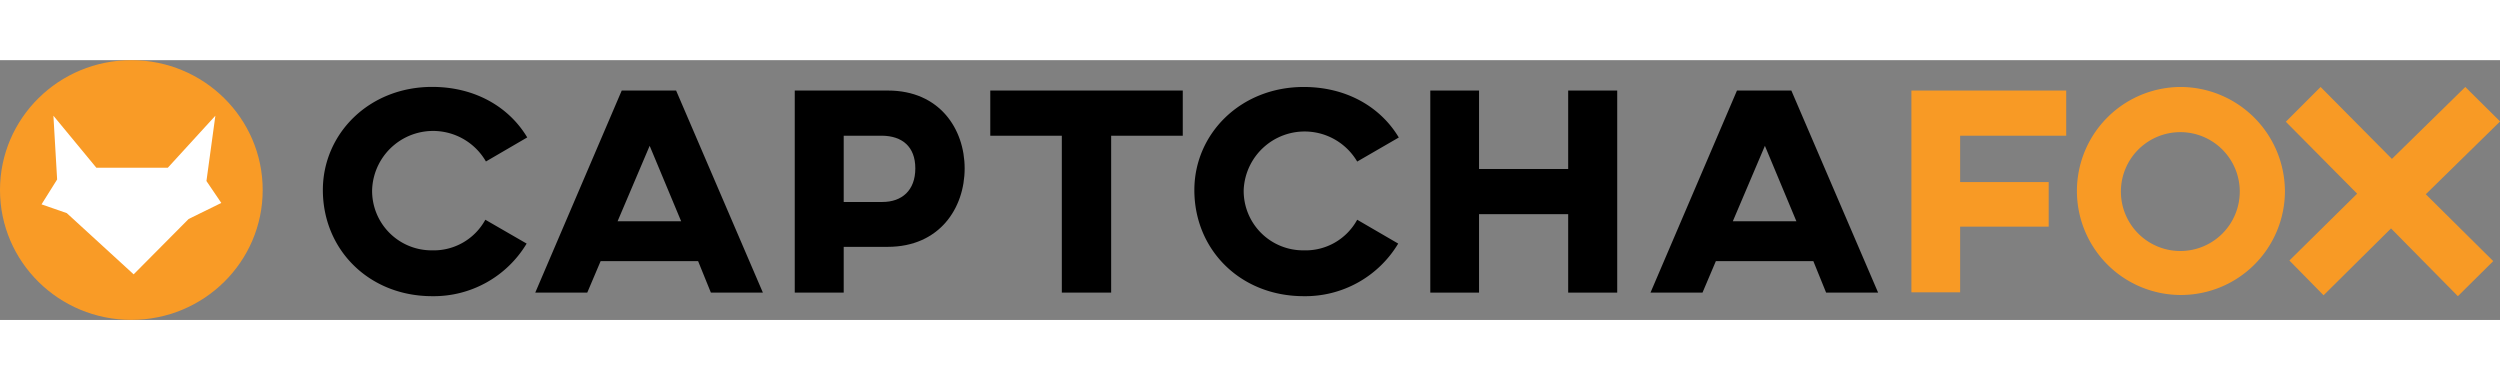
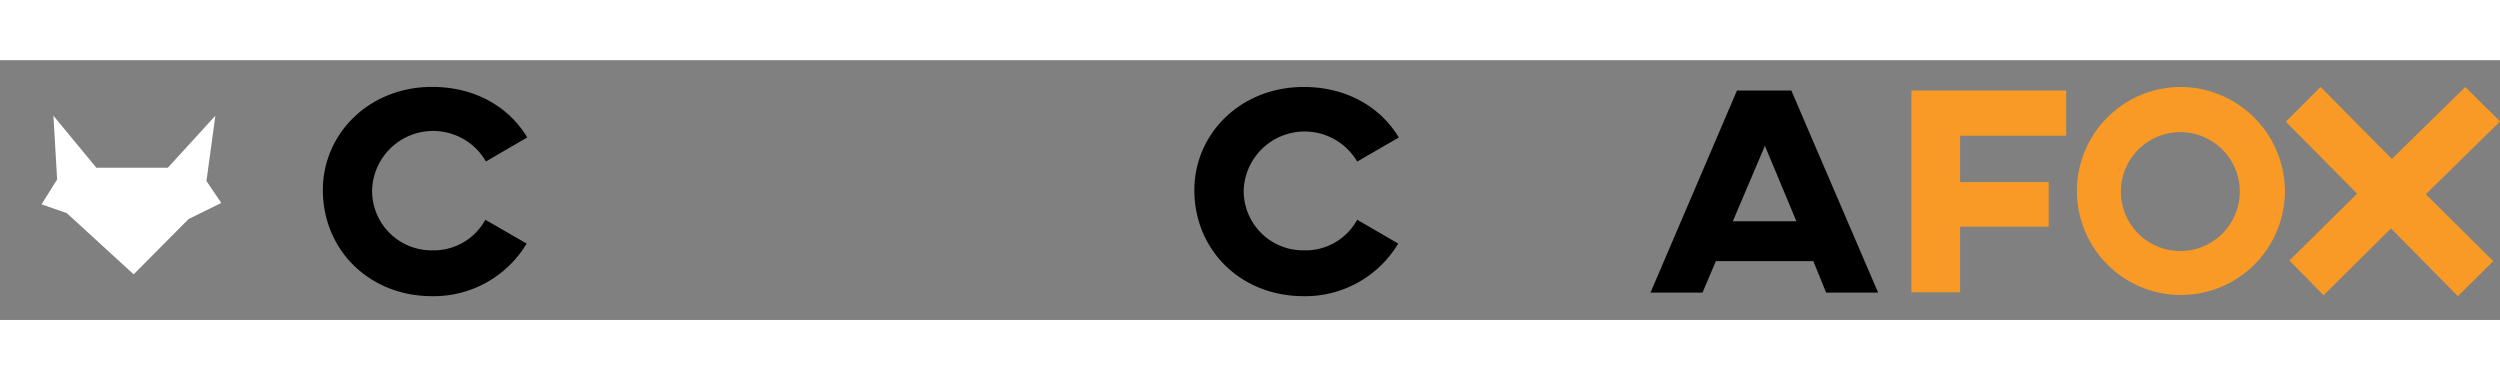
<svg xmlns="http://www.w3.org/2000/svg" viewBox="0 0 336.52 34.97" width="230" height="100%" style="fill: currentcolor;">
  <rect x="0" y="0" width="336.52" height="34.97" fill="#808080" stroke="none" />
  <title>CaptchaFox</title>
-   <ellipse cx="17.68" cy="17.48" rx="17.68" ry="17.48" style="fill: rgb(249, 155, 38);" />
  <path d="M16.9,31.93l3.4,1.18,9,8.24,7.4-7.45,4.4-2.16-2-2.95L40.3,20,33.9,27H24.28L18.5,20,19,28.58,16.9,31.93Z" transform="matrix(1, 0, 0, 1, -11.31, -12.52)" style="fill: rgb(255, 255, 255); fill-rule: evenodd;" />
  <path d="M82.2,37.21a14.58,14.58,0,0,1-12.72,7.08C61,44.29,54.77,38.05,54.77,30c0-7.56,6.19-13.88,14.71-13.88,5.8,0,10.36,2.72,12.8,6.8l-5.56,3.24A8.21,8.21,0,0,0,61.4,30a8,8,0,0,0,8.08,8.12A7.91,7.91,0,0,0,76.64,34Z" transform="matrix(1, 0, 0, 1, -11.31, -12.52)" />
-   <path d="M105.28,39.57H92.16l-1.8,4.24h-7L95,16.61h7.32L114,43.81h-7ZM103,34.21,98.76,24.05,94.44,34.21Z" transform="matrix(1, 0, 0, 1, -11.31, -12.52)" />
-   <path d="M141.16,27.09c0,5.36-3.4,10.56-10.36,10.56h-5.92v6.16h-6.59V16.61h12.55C137.8,16.61,141.16,21.81,141.16,27.09Zm-16.28-4.4v8.92h5.2c2.64,0,4.44-1.56,4.44-4.52s-1.8-4.36-4.44-4.4Z" transform="matrix(1, 0, 0, 1, -11.31, -12.52)" />
-   <path d="M170.52,22.69h-9.64V43.81h-6.64V22.69h-9.63V16.61h25.91Z" transform="matrix(1, 0, 0, 1, -11.31, -12.52)" />
  <path d="M199.52,37.21a14.58,14.58,0,0,1-12.72,7.08c-8.52,0-14.72-6.24-14.72-14.28,0-7.56,6.2-13.88,14.72-13.88,5.8,0,10.36,2.72,12.8,6.8L194,26.17A8.21,8.21,0,0,0,178.72,30a8,8,0,0,0,8.08,8.12A7.91,7.91,0,0,0,194,34Z" transform="matrix(1, 0, 0, 1, -11.31, -12.52)" />
-   <path d="M229,43.81h-6.6V33.25h-12V43.81h-6.56V16.61h6.56V27.17h12V16.61H229Z" transform="matrix(1, 0, 0, 1, -11.31, -12.52)" />
  <path d="M255.4,39.57H242.28l-1.8,4.24h-7l11.64-27.2h7.32l11.68,27.2h-7Zm-2.28-5.36-4.24-10.16-4.32,10.16Z" transform="matrix(1, 0, 0, 1, -11.31, -12.52)" />
  <path d="M289.44,22.69H275.16v6.24h11.92v6H275.16v8.84H268.6V16.61h20.84Z" transform="matrix(1, 0, 0, 1, -11.31, -12.52)" style="fill: rgb(248, 154, 37);" />
  <path d="M318.88,30.21a14,14,0,1,1-14-14.08A14.09,14.09,0,0,1,318.88,30.21Zm-22.08,0a8,8,0,1,0,8-8A8,8,0,0,0,296.8,30.21Z" transform="matrix(1, 0, 0, 1, -11.31, -12.52)" style="fill: rgb(248, 154, 37);" />
  <path d="M319.48,39.49l9.12-9L319,20.81l4.68-4.68,9.6,9.68,9.88-9.68,4.68,4.64-10,9.8,9.08,9-4.76,4.72-9-9.12-9.08,9Z" transform="matrix(1, 0, 0, 1, -11.31, -12.52)" style="fill: rgb(248, 154, 37);" />
</svg>